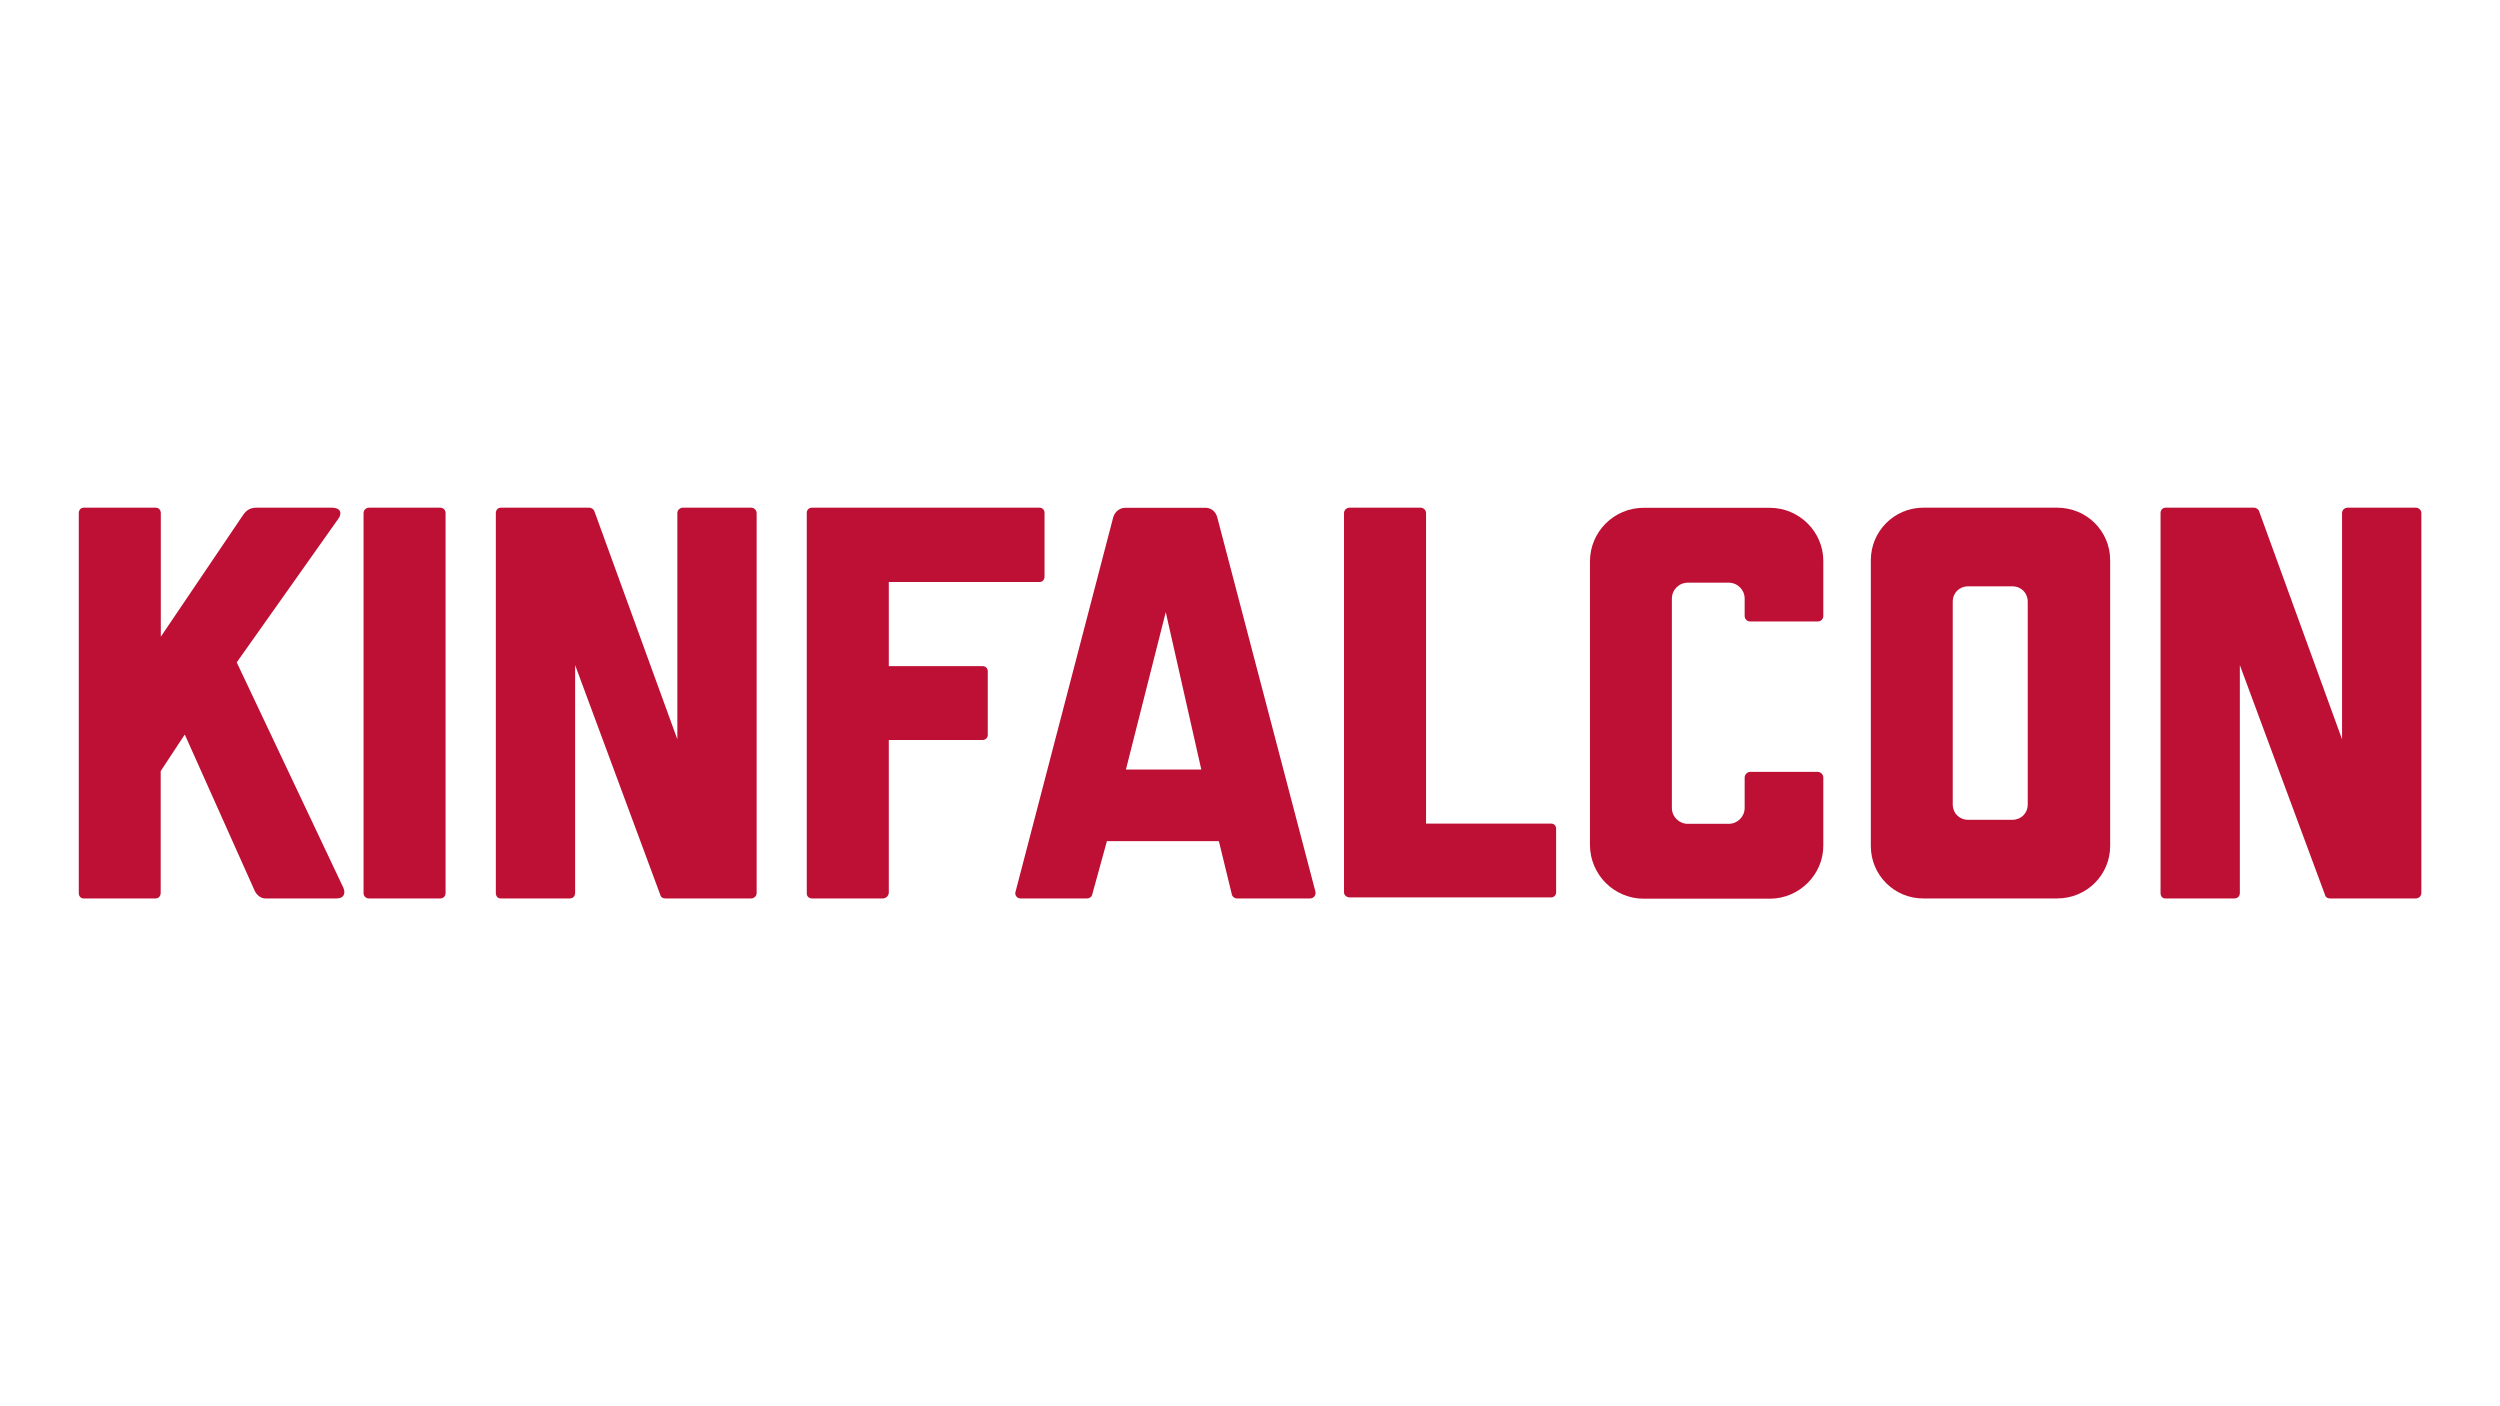
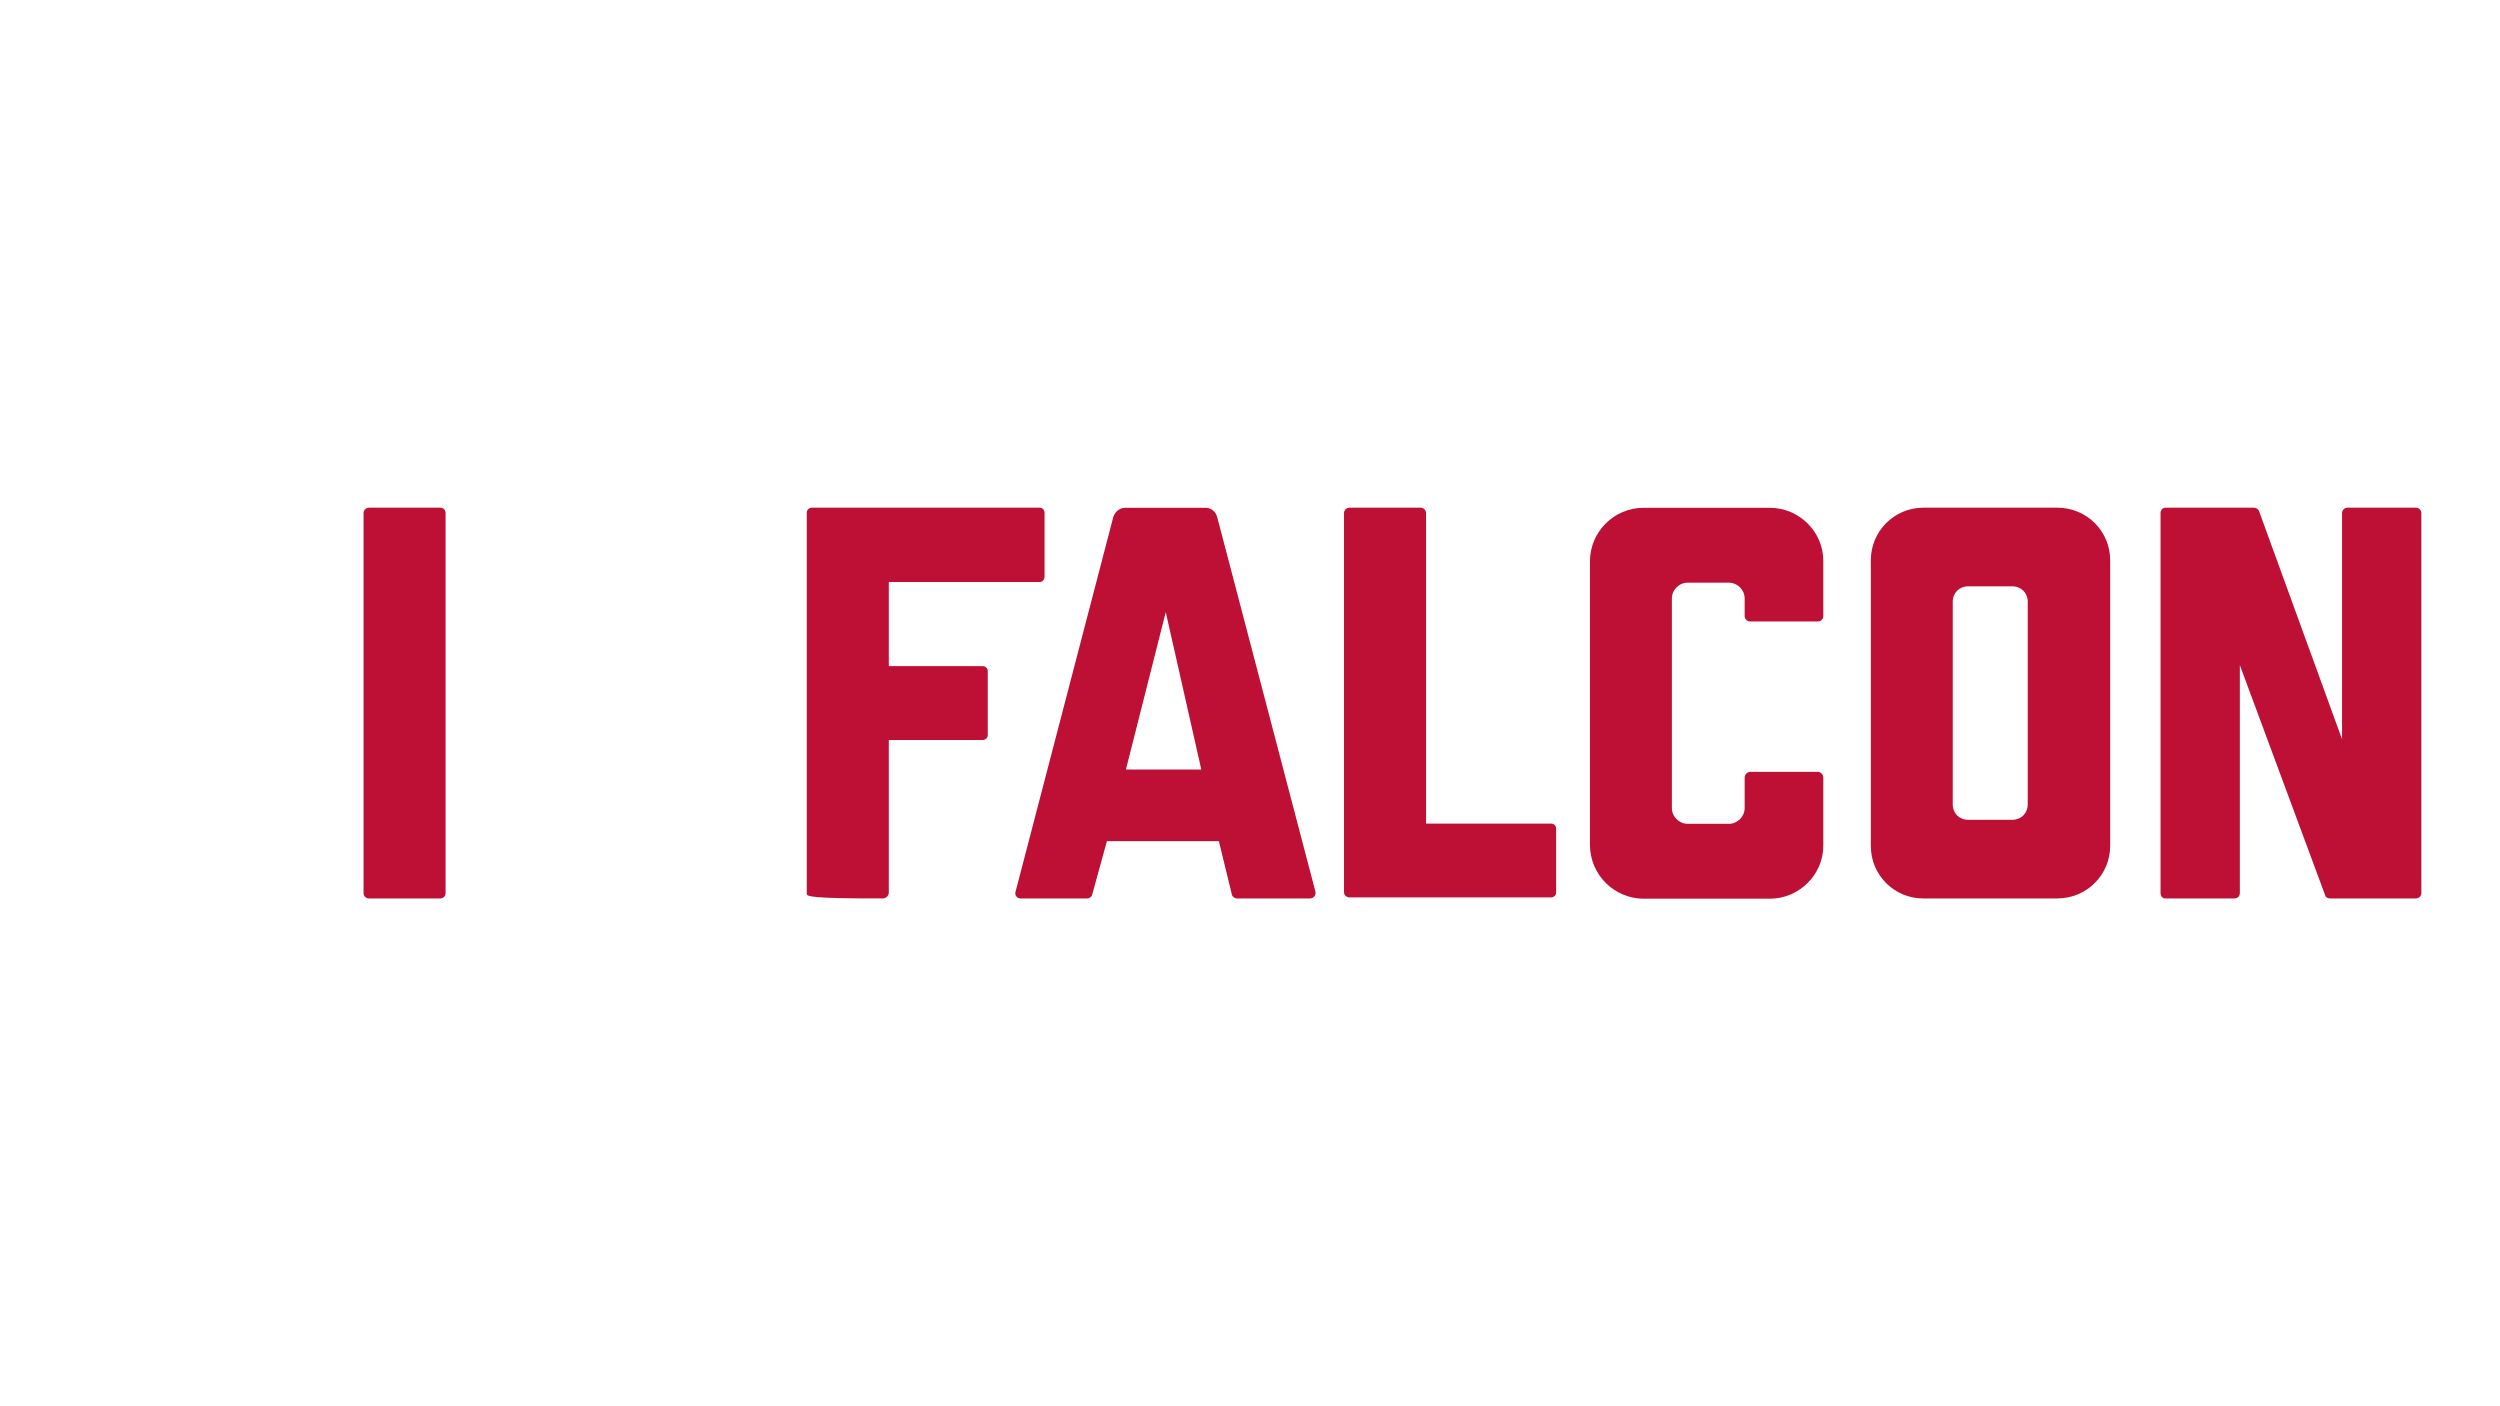
<svg xmlns="http://www.w3.org/2000/svg" version="1.1" id="Layer_1" x="0px" y="0px" viewBox="0 0 1920 1080" style="enable-background:new 0 0 1920 1080;" xml:space="preserve">
  <style type="text/css">
	.st0{fill:#BE0F34;}
</style>
  <g>
-     <path class="st0" d="M60.5,685.9V394.1c0-2.5,1.7-4.2,3.8-4.2h55.4c2.1,0,3.8,1.7,3.8,4.2V489l63-93.2c2.5-3.8,5.5-5.9,10.5-5.9   h57.9c6.7,0,8,4.2,5,8.4l-78.1,110.4l81.8,172.9c2.1,4.6,0.4,8.4-5,8.4h-55c-3.4,0-6.7-2.9-8-5.9l-53.7-120l-18.5,28.1v93.6   c0,2.5-1.7,4.2-3.8,4.2H64.3C62.2,690.1,60.5,688.4,60.5,685.9z" />
    <path class="st0" d="M279.2,685.9V394.1c0-2.5,2.1-4.2,4.2-4.2H338c2.5,0,4.2,1.7,4.2,4.2v291.7c0,2.5-1.7,4.2-4.2,4.2h-54.6   C281.3,690.1,279.2,688.4,279.2,685.9z" />
-     <path class="st0" d="M380.8,685.9V394.1c0-2.5,1.7-4.2,3.8-4.2h68c1.7,0,3.4,1.3,3.8,2.5l63.8,175.4V394.1c0-2.5,2.1-4.2,4.2-4.2   h52.5c2.1,0,4.2,1.7,4.2,4.2v291.7c0,2.5-2.1,4.2-4.2,4.2h-65.9c-1.7,0-3.4-0.8-3.8-2.5l-65.5-176.7v175c0,2.5-1.7,4.2-4.2,4.2   h-52.9C382.5,690.1,380.8,688.4,380.8,685.9z" />
-     <path class="st0" d="M619.6,686.3V393.7c0-2.1,1.7-3.8,4.2-3.8h174.6c2.1,0,3.8,1.7,3.8,3.8v49.1c0,2.5-1.7,4.2-3.8,4.2H682.6v64.6   h72.2c2.1,0,3.8,1.7,3.8,3.8v49.1c0,2.1-1.7,3.8-3.8,3.8h-72.2v117.1c0,2.5-2.1,4.6-4.6,4.6h-54.1   C621.3,690.1,619.6,688.4,619.6,686.3z" />
+     <path class="st0" d="M619.6,686.3V393.7c0-2.1,1.7-3.8,4.2-3.8h174.6c2.1,0,3.8,1.7,3.8,3.8v49.1c0,2.5-1.7,4.2-3.8,4.2H682.6v64.6   h72.2c2.1,0,3.8,1.7,3.8,3.8v49.1c0,2.1-1.7,3.8-3.8,3.8h-72.2v117.1c0,2.5-2.1,4.6-4.6,4.6C621.3,690.1,619.6,688.4,619.6,686.3z" />
    <path class="st0" d="M779.9,685l75.1-287.9c1.3-4.2,5-7.1,9.2-7.1H926c4.2,0,7.6,2.9,8.8,7.1l75.5,287.9c0.4,2.5-1.3,5-4.2,5h-56.2   c-1.7,0-3.4-1.3-3.8-2.9L936.1,646h-86l-11.3,41.1c-0.4,1.7-2.1,2.9-3.8,2.9h-51.2C781.2,690.1,779.1,687.5,779.9,685z M922.6,591   l-27.3-120.9L864.7,591H922.6z" />
    <path class="st0" d="M1032.2,685.4V394.1c0-2.5,2.1-4.2,4.2-4.2h54.6c2.1,0,4.2,1.7,4.2,4.2v238.4h96.1c2.1,0,3.8,1.7,3.8,3.8v49.1   c0,2.1-1.7,3.8-3.8,3.8h-154.9C1034.3,689.2,1032.2,687.5,1032.2,685.4z" />
    <path class="st0" d="M1221.1,648.9V431.1c0-22.7,18.5-41.1,41.1-41.1h97c22.7,0,41.1,18.5,41.1,40.7v42.4c0,2.5-2.1,4.2-4.2,4.2   h-52c-2.1,0-4.2-1.7-4.2-4.2v-13.4c0-6.7-5.5-12.2-12.2-12.2h-31.5c-6.7,0-12.2,5.5-12.2,12.2v160.8c0,6.7,5.5,12.2,12.2,12.2h31.5   c6.7,0,12.2-5.5,12.2-12.2v-23.5c0-2.1,2.1-4.2,4.2-4.2h52c2.1,0,4.2,2.1,4.2,4.2v52.5c0,22.2-18.5,40.7-41.1,40.7h-97   C1239.5,690.1,1221.1,671.6,1221.1,648.9z" />
    <path class="st0" d="M1436.8,649.8V430.2c0-22.2,18-40.3,40.3-40.3h102.8c22.7,0,40.7,18,40.7,40.3v219.5c0,22.2-18,40.3-40.7,40.3   h-102.8C1454.8,690.1,1436.8,672,1436.8,649.8z M1545.5,629.6c6.7,0,11.8-5,11.8-11.8V462.1c0-6.7-5-11.8-11.8-11.8h-34   c-6.7,0-11.8,5-11.8,11.8v155.7c0,6.7,5,11.8,11.8,11.8H1545.5z" />
    <path class="st0" d="M1659.3,685.9V394.1c0-2.5,1.7-4.2,3.8-4.2h68c1.7,0,3.4,1.3,3.8,2.5l63.8,175.4V394.1c0-2.5,2.1-4.2,4.2-4.2   h52.5c2.1,0,4.2,1.7,4.2,4.2v291.7c0,2.5-2.1,4.2-4.2,4.2h-65.9c-1.7,0-3.4-0.8-3.8-2.5l-65.5-176.7v175c0,2.5-1.7,4.2-4.2,4.2   H1663C1660.9,690.1,1659.3,688.4,1659.3,685.9z" />
  </g>
</svg>